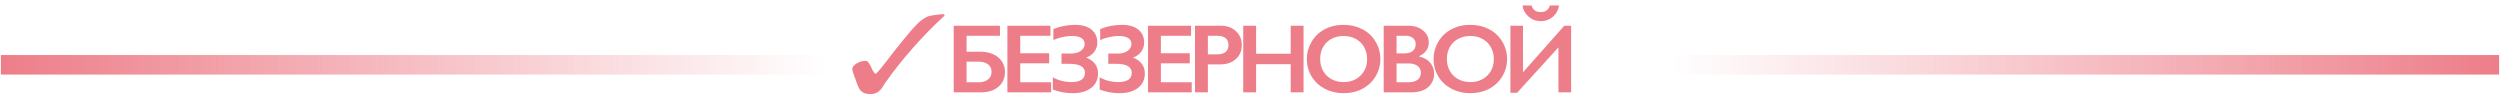
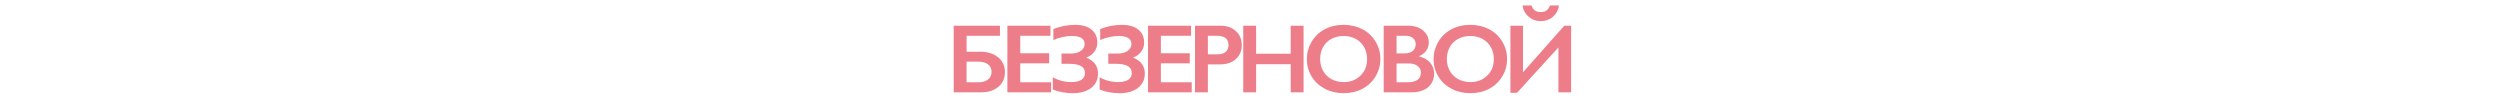
<svg xmlns="http://www.w3.org/2000/svg" width="1408" height="60" viewBox="0 0 1408 60" fill="none">
-   <path d="M531.752 8C528.781 8 526.552 8.5 524.571 8.75C522.59 9 521.105 10 519.867 10.75C518.381 11.75 516.895 13 515.162 15C513.429 16.75 510.952 19.75 507.486 24C505.01 27 502.286 30.5 499.067 34.75C495.6 39.25 493.619 41.5 493.124 41.5C492.629 41.5 491.886 40.5 490.895 38.5C490.648 37.5 490.152 37 489.905 36.5C489.41 35.75 489.162 35 488.667 34.75C488.419 34.5 487.924 34.25 487.429 34.25C485.695 34.25 484.21 34.75 482.476 35.75C480.743 36.75 480 37.75 480 39C480 39.5 480.495 41 481.238 43.25C481.238 43.5 481.238 43.5 481.486 43.75C482.229 45.75 482.724 47.5 483.219 48.5C483.714 49.5 484.21 50.5 484.705 51C485.448 51.75 486.19 52.25 486.933 52.5C487.676 52.75 488.914 53 490.152 53C493.124 53 495.352 51.75 497.086 49C497.581 48 498.076 47.5 498.324 47C503.029 40.25 508.229 33.75 513.924 27.25C519.619 20.75 525.562 14.75 532 8.75L531.752 8Z" fill="#ED7E89" />
  <path d="M563.177 14.483V20.149H544.378V29.119H552.193C554.914 29.119 557.322 29.602 559.417 30.569C561.53 31.536 563.15 32.888 564.278 34.624C565.424 36.343 565.997 38.304 565.997 40.506C565.997 44.015 564.761 46.808 562.291 48.885C559.82 50.962 556.579 52 552.569 52H537.127V14.483H563.177ZM551.36 46.334C553.473 46.334 555.183 45.796 556.49 44.722C557.797 43.648 558.45 42.225 558.45 40.452C558.45 38.68 557.797 37.283 556.49 36.263C555.201 35.242 553.419 34.732 551.146 34.732H544.378V46.334H551.36ZM591.608 14.483V20.149H574.609V30.005H590.883V35.672H574.609V46.334H591.984V52H567.358V14.483H591.608ZM605.591 13.999C609.494 13.999 612.538 14.886 614.722 16.658C616.924 18.431 618.025 20.884 618.025 24.017C618.025 25.896 617.461 27.597 616.333 29.119C615.223 30.641 613.693 31.742 611.741 32.422C616.181 34.177 618.401 37.167 618.401 41.392C618.401 44.794 617.121 47.497 614.561 49.502C612.001 51.49 608.554 52.483 604.222 52.483C600.175 52.483 596.416 51.794 592.942 50.416V43.541C596.183 45.331 599.719 46.226 603.55 46.226C605.86 46.226 607.686 45.805 609.029 44.964C610.371 44.122 611.043 42.815 611.043 41.043C611.043 37.641 608.089 35.94 602.181 35.94H597.83V30.166H603.013C605.394 30.166 607.292 29.665 608.706 28.663C610.139 27.642 610.855 26.362 610.855 24.822C610.855 21.779 608.42 20.257 603.55 20.257C602.028 20.257 600.319 20.463 598.421 20.875C596.541 21.268 594.822 21.832 593.265 22.566V16.363C597.185 14.787 601.294 13.999 605.591 13.999ZM631.955 13.999C635.858 13.999 638.901 14.886 641.086 16.658C643.288 18.431 644.389 20.884 644.389 24.017C644.389 25.896 643.825 27.597 642.697 29.119C641.587 30.641 640.056 31.742 638.105 32.422C642.545 34.177 644.765 37.167 644.765 41.392C644.765 44.794 643.485 47.497 640.924 49.502C638.364 51.49 634.918 52.483 630.585 52.483C626.539 52.483 622.779 51.794 619.306 50.416V43.541C622.546 45.331 626.082 46.226 629.914 46.226C632.223 46.226 634.049 45.805 635.392 44.964C636.735 44.122 637.406 42.815 637.406 41.043C637.406 37.641 634.452 35.94 628.544 35.94H624.193V30.166H629.377C631.758 30.166 633.656 29.665 635.07 28.663C636.502 27.642 637.218 26.362 637.218 24.822C637.218 21.779 634.783 20.257 629.914 20.257C628.392 20.257 626.682 20.463 624.784 20.875C622.904 21.268 621.186 21.832 619.628 22.566V16.363C623.549 14.787 627.658 13.999 631.955 13.999ZM670.806 14.483V20.149H653.806V30.005H670.081V35.672H653.806V46.334H671.182V52H646.555V14.483H670.806ZM687.528 14.483C691.037 14.483 693.884 15.503 696.068 17.544C698.271 19.567 699.372 22.181 699.372 25.386C699.372 28.627 698.262 31.25 696.042 33.255C693.821 35.26 690.894 36.263 687.26 36.263H680.277V52H673.026V14.483H687.528ZM685.729 30.596C687.663 30.596 689.167 30.158 690.241 29.28C691.333 28.385 691.879 27.069 691.879 25.332C691.879 21.877 689.659 20.149 685.219 20.149H680.277V30.596H685.729ZM707.446 14.483V30.274H726.917V14.483H734.168V52H726.917V36.155H707.446V52H700.195V14.483H707.446ZM756.745 13.999C760.63 13.999 764.121 14.805 767.218 16.416C770.333 18.01 772.813 20.32 774.657 23.345C776.501 26.353 777.423 29.656 777.423 33.255C777.423 36.764 776.519 40.023 774.711 43.03C772.92 46.02 770.45 48.348 767.299 50.013C764.166 51.66 760.63 52.483 756.691 52.483C752.806 52.483 749.27 51.642 746.083 49.959C742.914 48.276 740.443 45.967 738.671 43.03C736.898 40.076 736.012 36.818 736.012 33.255C736.012 29.817 736.898 26.586 738.671 23.56C740.443 20.534 742.887 18.189 746.002 16.524C749.118 14.841 752.698 13.999 756.745 13.999ZM743.505 33.255C743.505 35.743 744.069 37.981 745.197 39.969C746.325 41.956 747.891 43.496 749.896 44.588C751.919 45.68 754.202 46.226 756.745 46.226C760.594 46.226 763.754 45.018 766.224 42.601C768.713 40.184 769.957 37.068 769.957 33.255C769.957 30.766 769.393 28.528 768.266 26.541C767.155 24.536 765.58 22.987 763.539 21.895C761.516 20.803 759.233 20.257 756.691 20.257C754.148 20.257 751.857 20.812 749.816 21.922C747.793 23.014 746.235 24.554 745.143 26.541C744.051 28.51 743.505 30.748 743.505 33.255ZM793.045 14.483C796.482 14.483 799.284 15.378 801.45 17.169C803.617 18.959 804.7 21.197 804.7 23.882C804.7 25.601 804.243 27.114 803.33 28.421C802.435 29.728 801.128 30.766 799.409 31.536V31.858C802.023 32.449 804.055 33.622 805.505 35.377C806.974 37.113 807.708 39.154 807.708 41.499C807.708 43.576 807.171 45.438 806.096 47.085C805.04 48.715 803.563 49.941 801.665 50.765C799.785 51.588 797.565 52 795.005 52H779.295V14.483H793.045ZM791.111 30.059C793.027 30.059 794.54 29.602 795.65 28.689C796.76 27.776 797.315 26.505 797.315 24.876C797.315 23.426 796.804 22.28 795.784 21.439C794.763 20.579 793.421 20.149 791.755 20.149H786.546V30.059H791.111ZM792.803 46.334C795.256 46.334 797.109 45.877 798.362 44.964C799.615 44.033 800.242 42.672 800.242 40.882C800.242 39.288 799.615 38.035 798.362 37.122C797.127 36.191 795.462 35.726 793.367 35.726H786.546V46.334H792.803ZM828.109 13.999C831.994 13.999 835.485 14.805 838.583 16.416C841.698 18.01 844.178 20.32 846.022 23.345C847.866 26.353 848.788 29.656 848.788 33.255C848.788 36.764 847.884 40.023 846.076 43.03C844.285 46.02 841.814 48.348 838.663 50.013C835.53 51.66 831.994 52.483 828.055 52.483C824.17 52.483 820.634 51.642 817.448 49.959C814.279 48.276 811.808 45.967 810.035 43.03C808.263 40.076 807.377 36.818 807.377 33.255C807.377 29.817 808.263 26.586 810.035 23.56C811.808 20.534 814.252 18.189 817.367 16.524C820.482 14.841 824.063 13.999 828.109 13.999ZM814.869 33.255C814.869 35.743 815.433 37.981 816.561 39.969C817.689 41.956 819.256 43.496 821.261 44.588C823.284 45.68 825.567 46.226 828.109 46.226C831.958 46.226 835.118 45.018 837.589 42.601C840.078 40.184 841.322 37.068 841.322 33.255C841.322 30.766 840.758 28.528 839.63 26.541C838.52 24.536 836.945 22.987 834.904 21.895C832.881 20.803 830.598 20.257 828.055 20.257C825.513 20.257 823.221 20.812 821.18 21.922C819.157 23.014 817.6 24.554 816.508 26.541C815.416 28.51 814.869 30.748 814.869 33.255ZM862.583 3.096C863.263 5.567 865.009 6.802 867.82 6.802C870.398 6.802 872.099 5.567 872.922 3.096H878.052C877.622 5.728 876.458 7.859 874.561 9.488C872.681 11.099 870.416 11.905 867.766 11.905C865.134 11.905 862.834 11.054 860.864 9.354C858.913 7.635 857.785 5.549 857.48 3.096H862.583ZM857.749 14.483V40.721L881.006 14.483H884.846V52H877.703V26.702L854.392 52.269H850.659V14.483H857.749Z" fill="#ED7E89" />
-   <rect x="0.5" y="31" width="467" height="11" fill="url(#paint0_linear_2124_491)" />
-   <rect x="1407.5" y="42" width="467" height="11" transform="rotate(-180 1407.5 42)" fill="url(#paint1_linear_2124_491)" />
  <defs>
    <linearGradient id="paint0_linear_2124_491" x1="0.5" y1="36.5" x2="467.5" y2="36.5" gradientUnits="userSpaceOnUse">
      <stop stop-color="#ED7E89" />
      <stop offset="1" stop-color="#ED7E89" stop-opacity="0" />
    </linearGradient>
    <linearGradient id="paint1_linear_2124_491" x1="1407.5" y1="47.5" x2="1874.5" y2="47.5" gradientUnits="userSpaceOnUse">
      <stop stop-color="#ED7E89" />
      <stop offset="1" stop-color="#ED7E89" stop-opacity="0" />
    </linearGradient>
  </defs>
</svg>